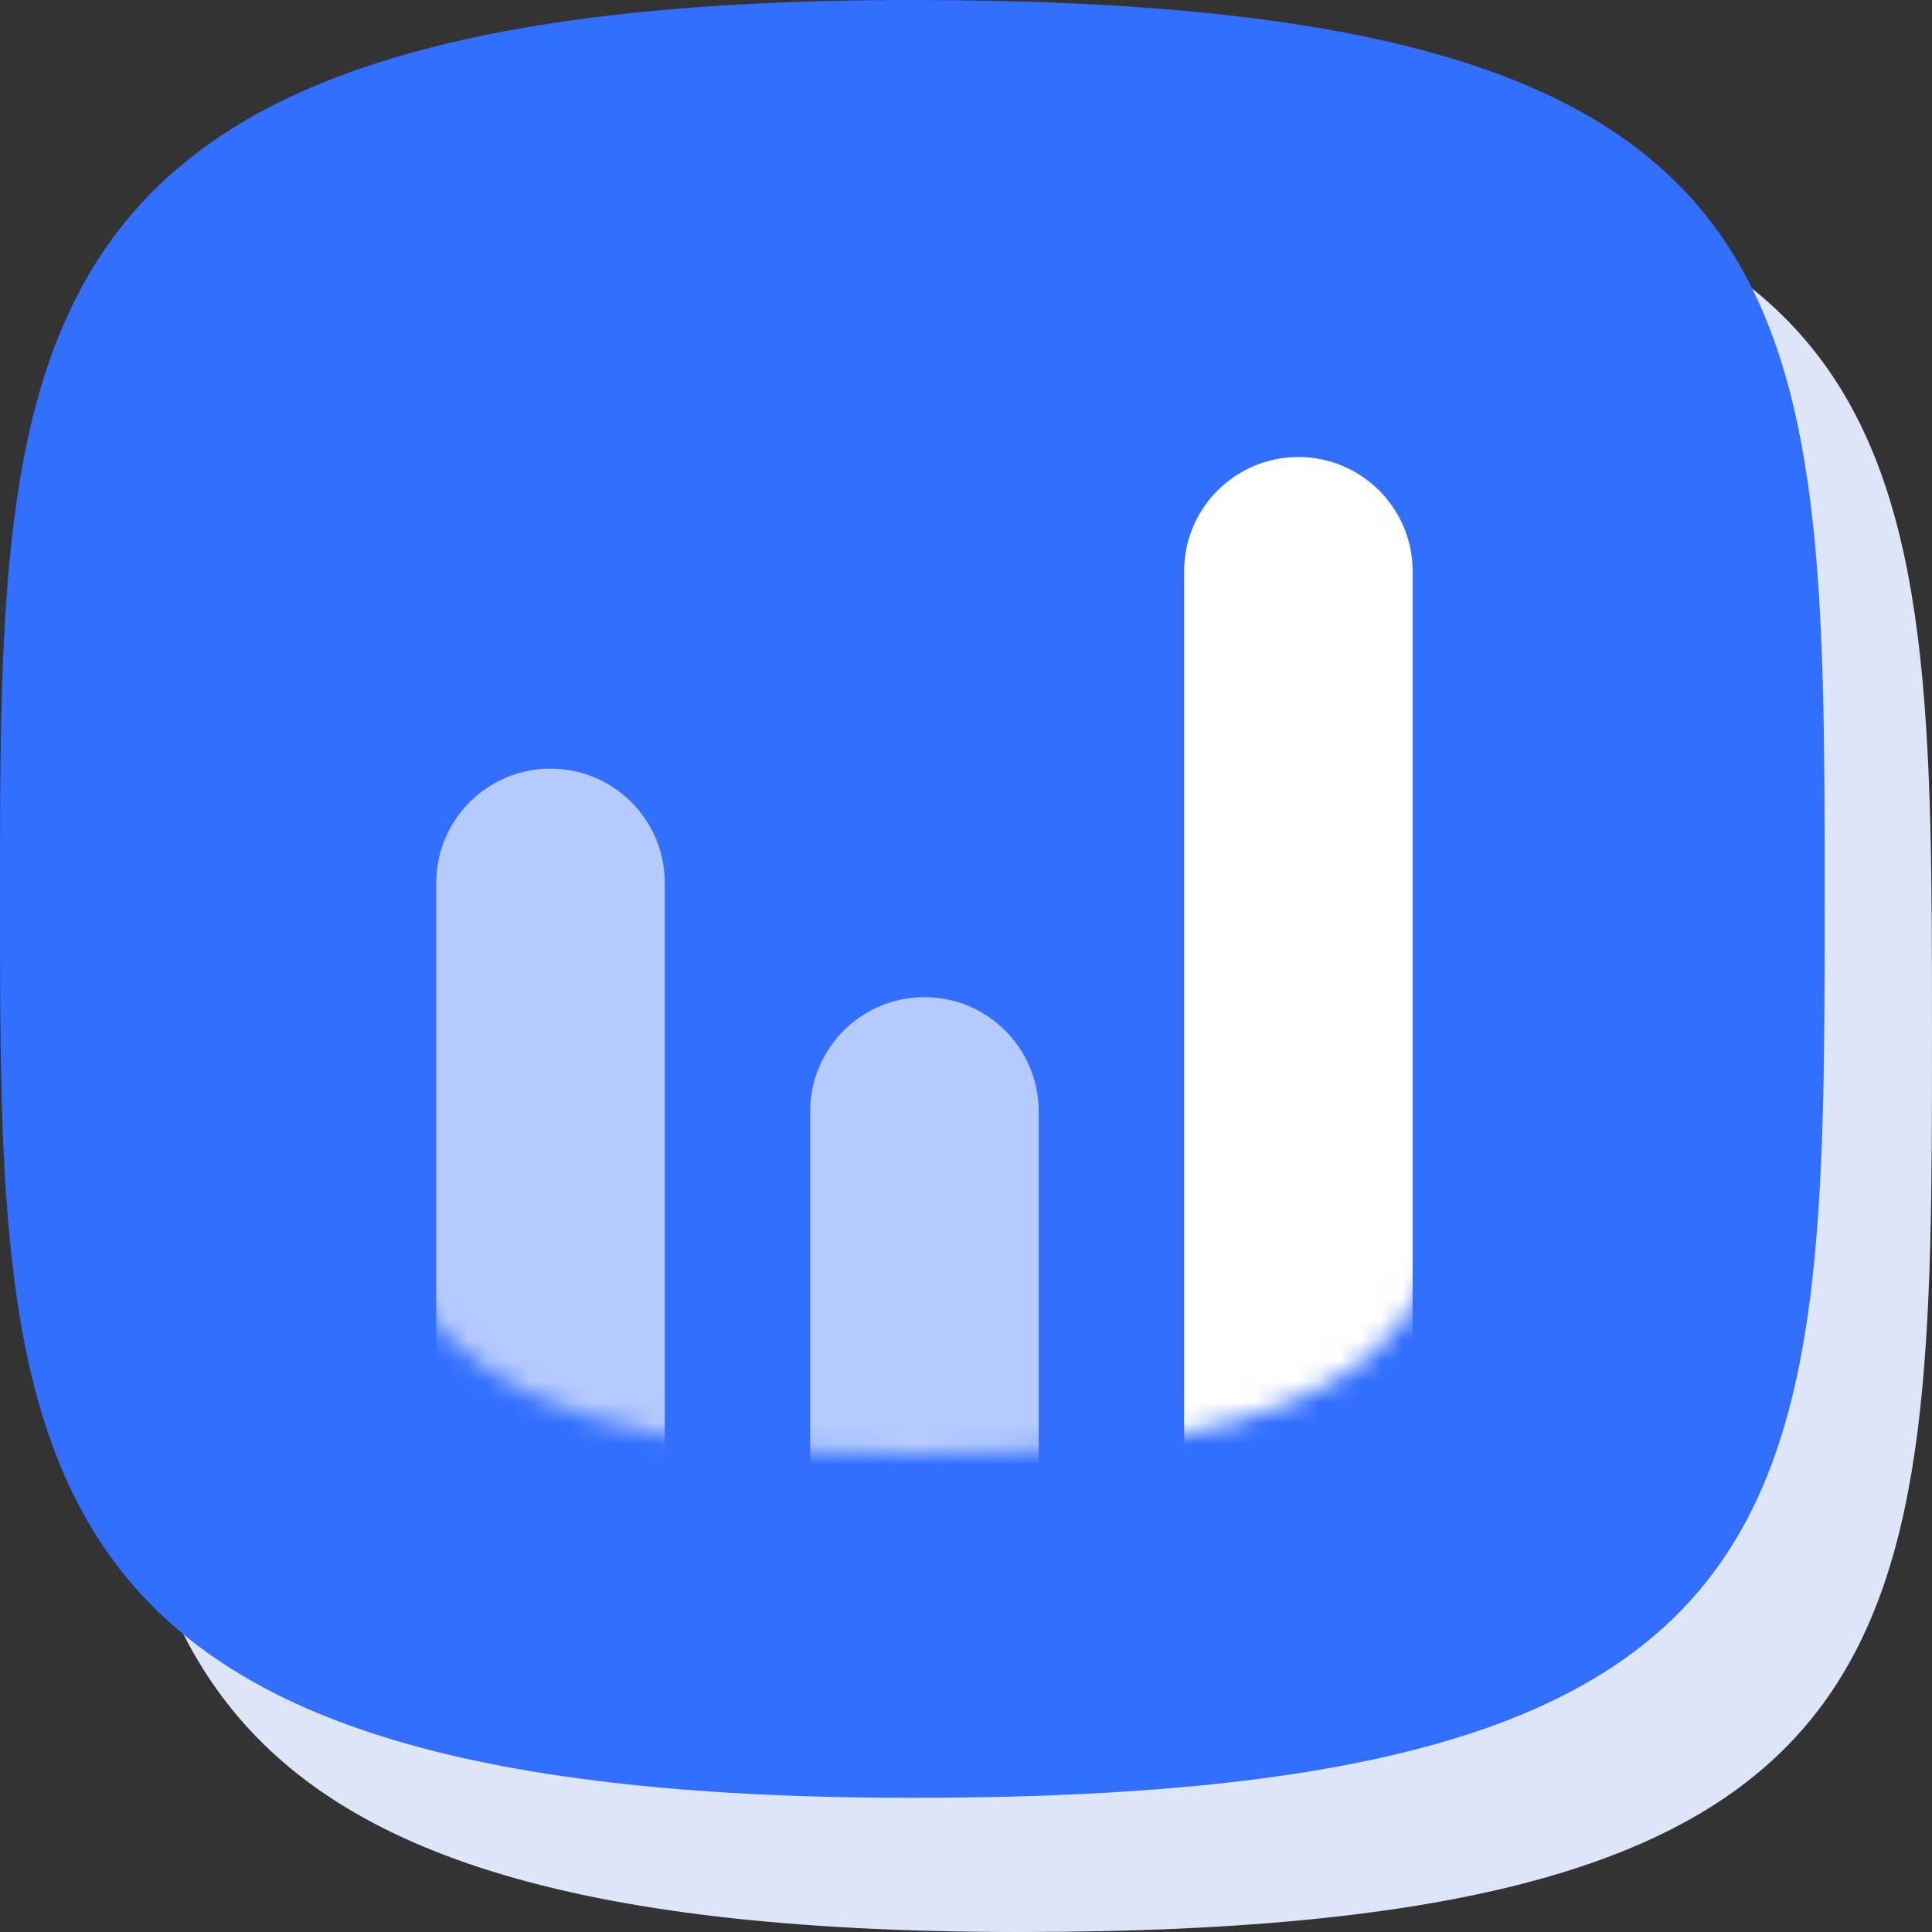
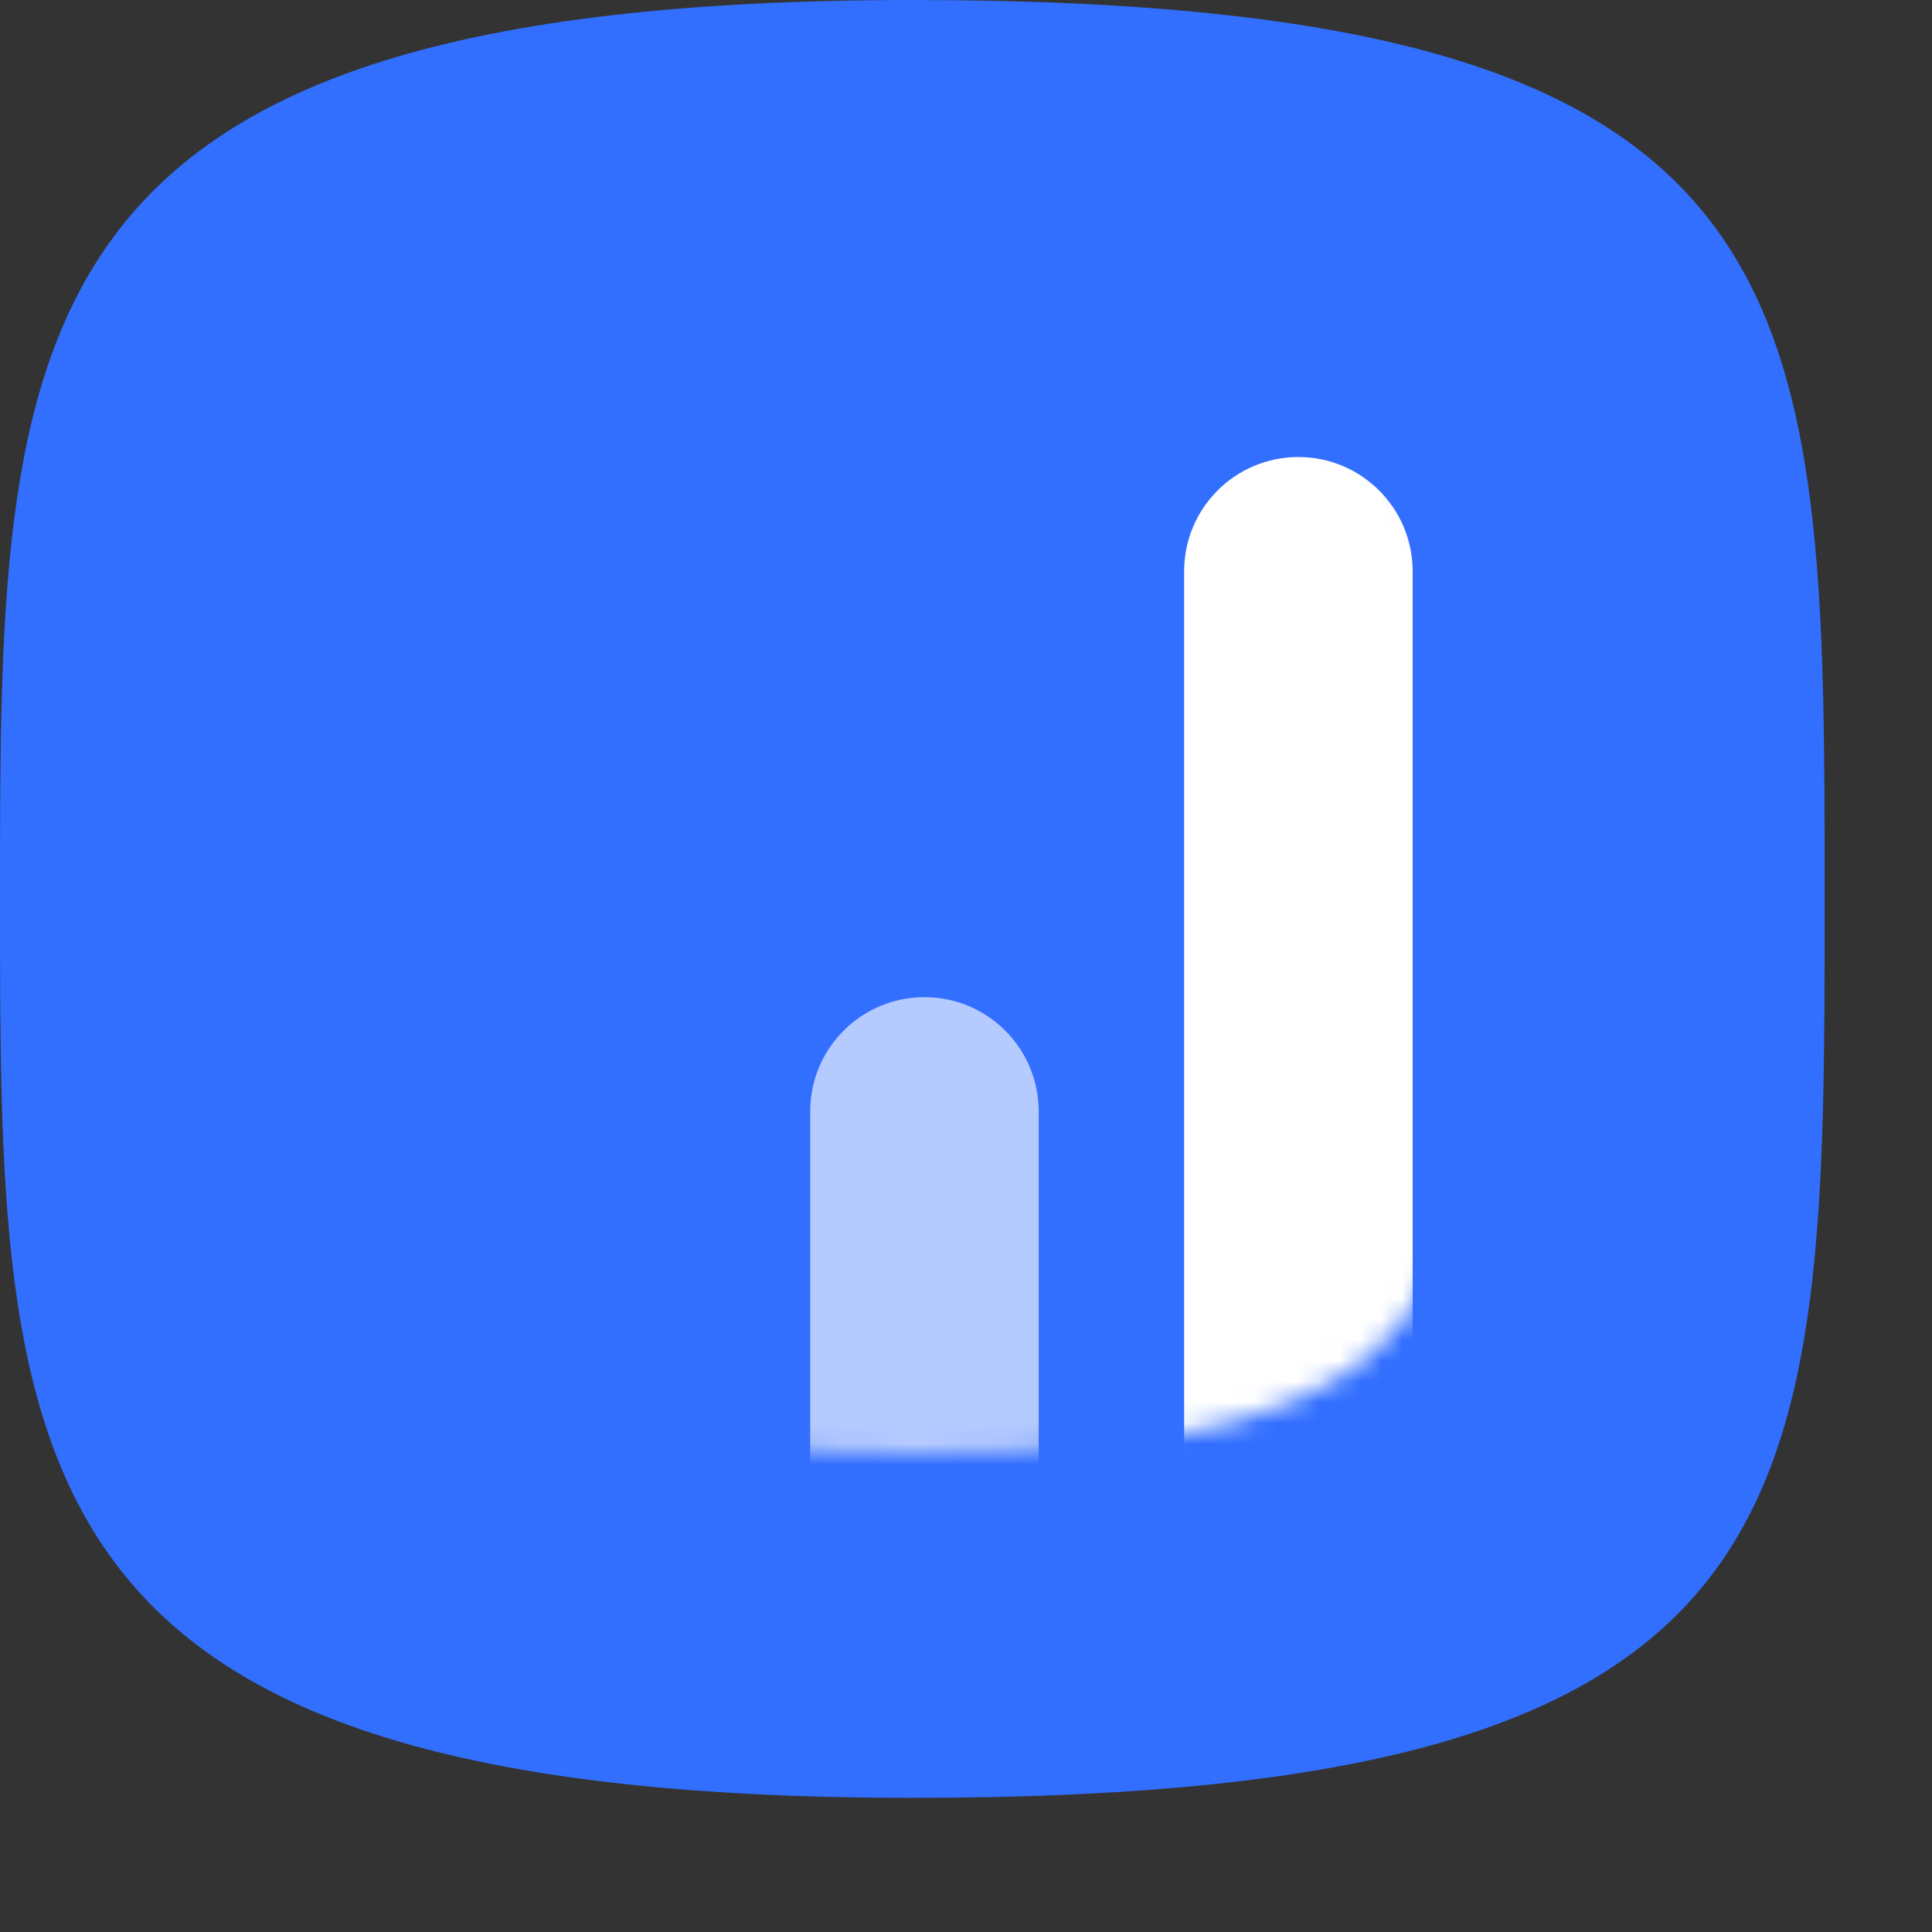
<svg xmlns="http://www.w3.org/2000/svg" width="93" height="93" viewBox="0 0 93 93" fill="none">
  <rect x="0" y="0" width="93" height="93" fill="#333333" stroke="none" />
-   <path d="M92.999 49.729C92.999 79.001 92.999 93 49.083 93C5.166 93 5.166 77.091 5.166 49.729C5.166 22.367 5.166 6.458 49.083 6.458C92.999 6.458 92.999 20.458 92.999 49.729Z" fill="#DDE5F9" />
  <path d="M87.833 43.271C87.833 72.542 87.833 86.542 43.917 86.542C0 86.542 0 70.633 0 43.271C0 15.908 0 0 43.917 0C87.833 0 87.833 13.999 87.833 43.271Z" fill="#326FFF" />
  <mask id="mask0" mask-type="alpha" maskUnits="userSpaceOnUse" x="17" y="17" width="54" height="53">
    <path d="M71 43.5C71 61.426 71 70 44 70C17 70 17 60.257 17 43.5C17 26.743 17 17 44 17C71 17 71 25.573 71 43.5Z" fill="#326FFF" />
  </mask>
  <g mask="url(#mask0)">
-     <path d="M21 42.5C21 39.462 23.462 37 26.5 37C29.538 37 32 39.462 32 42.5V73H21V42.5Z" fill="#B5CAFF" />
    <path d="M39 53.5C39 50.462 41.462 48 44.5 48C47.538 48 50 50.462 50 53.5V74H39V53.5Z" fill="#B5CAFF" />
    <path d="M57 27.5C57 24.462 59.462 22 62.5 22C65.538 22 68 24.462 68 27.5V72.5H57V27.5Z" fill="white" />
  </g>
</svg>